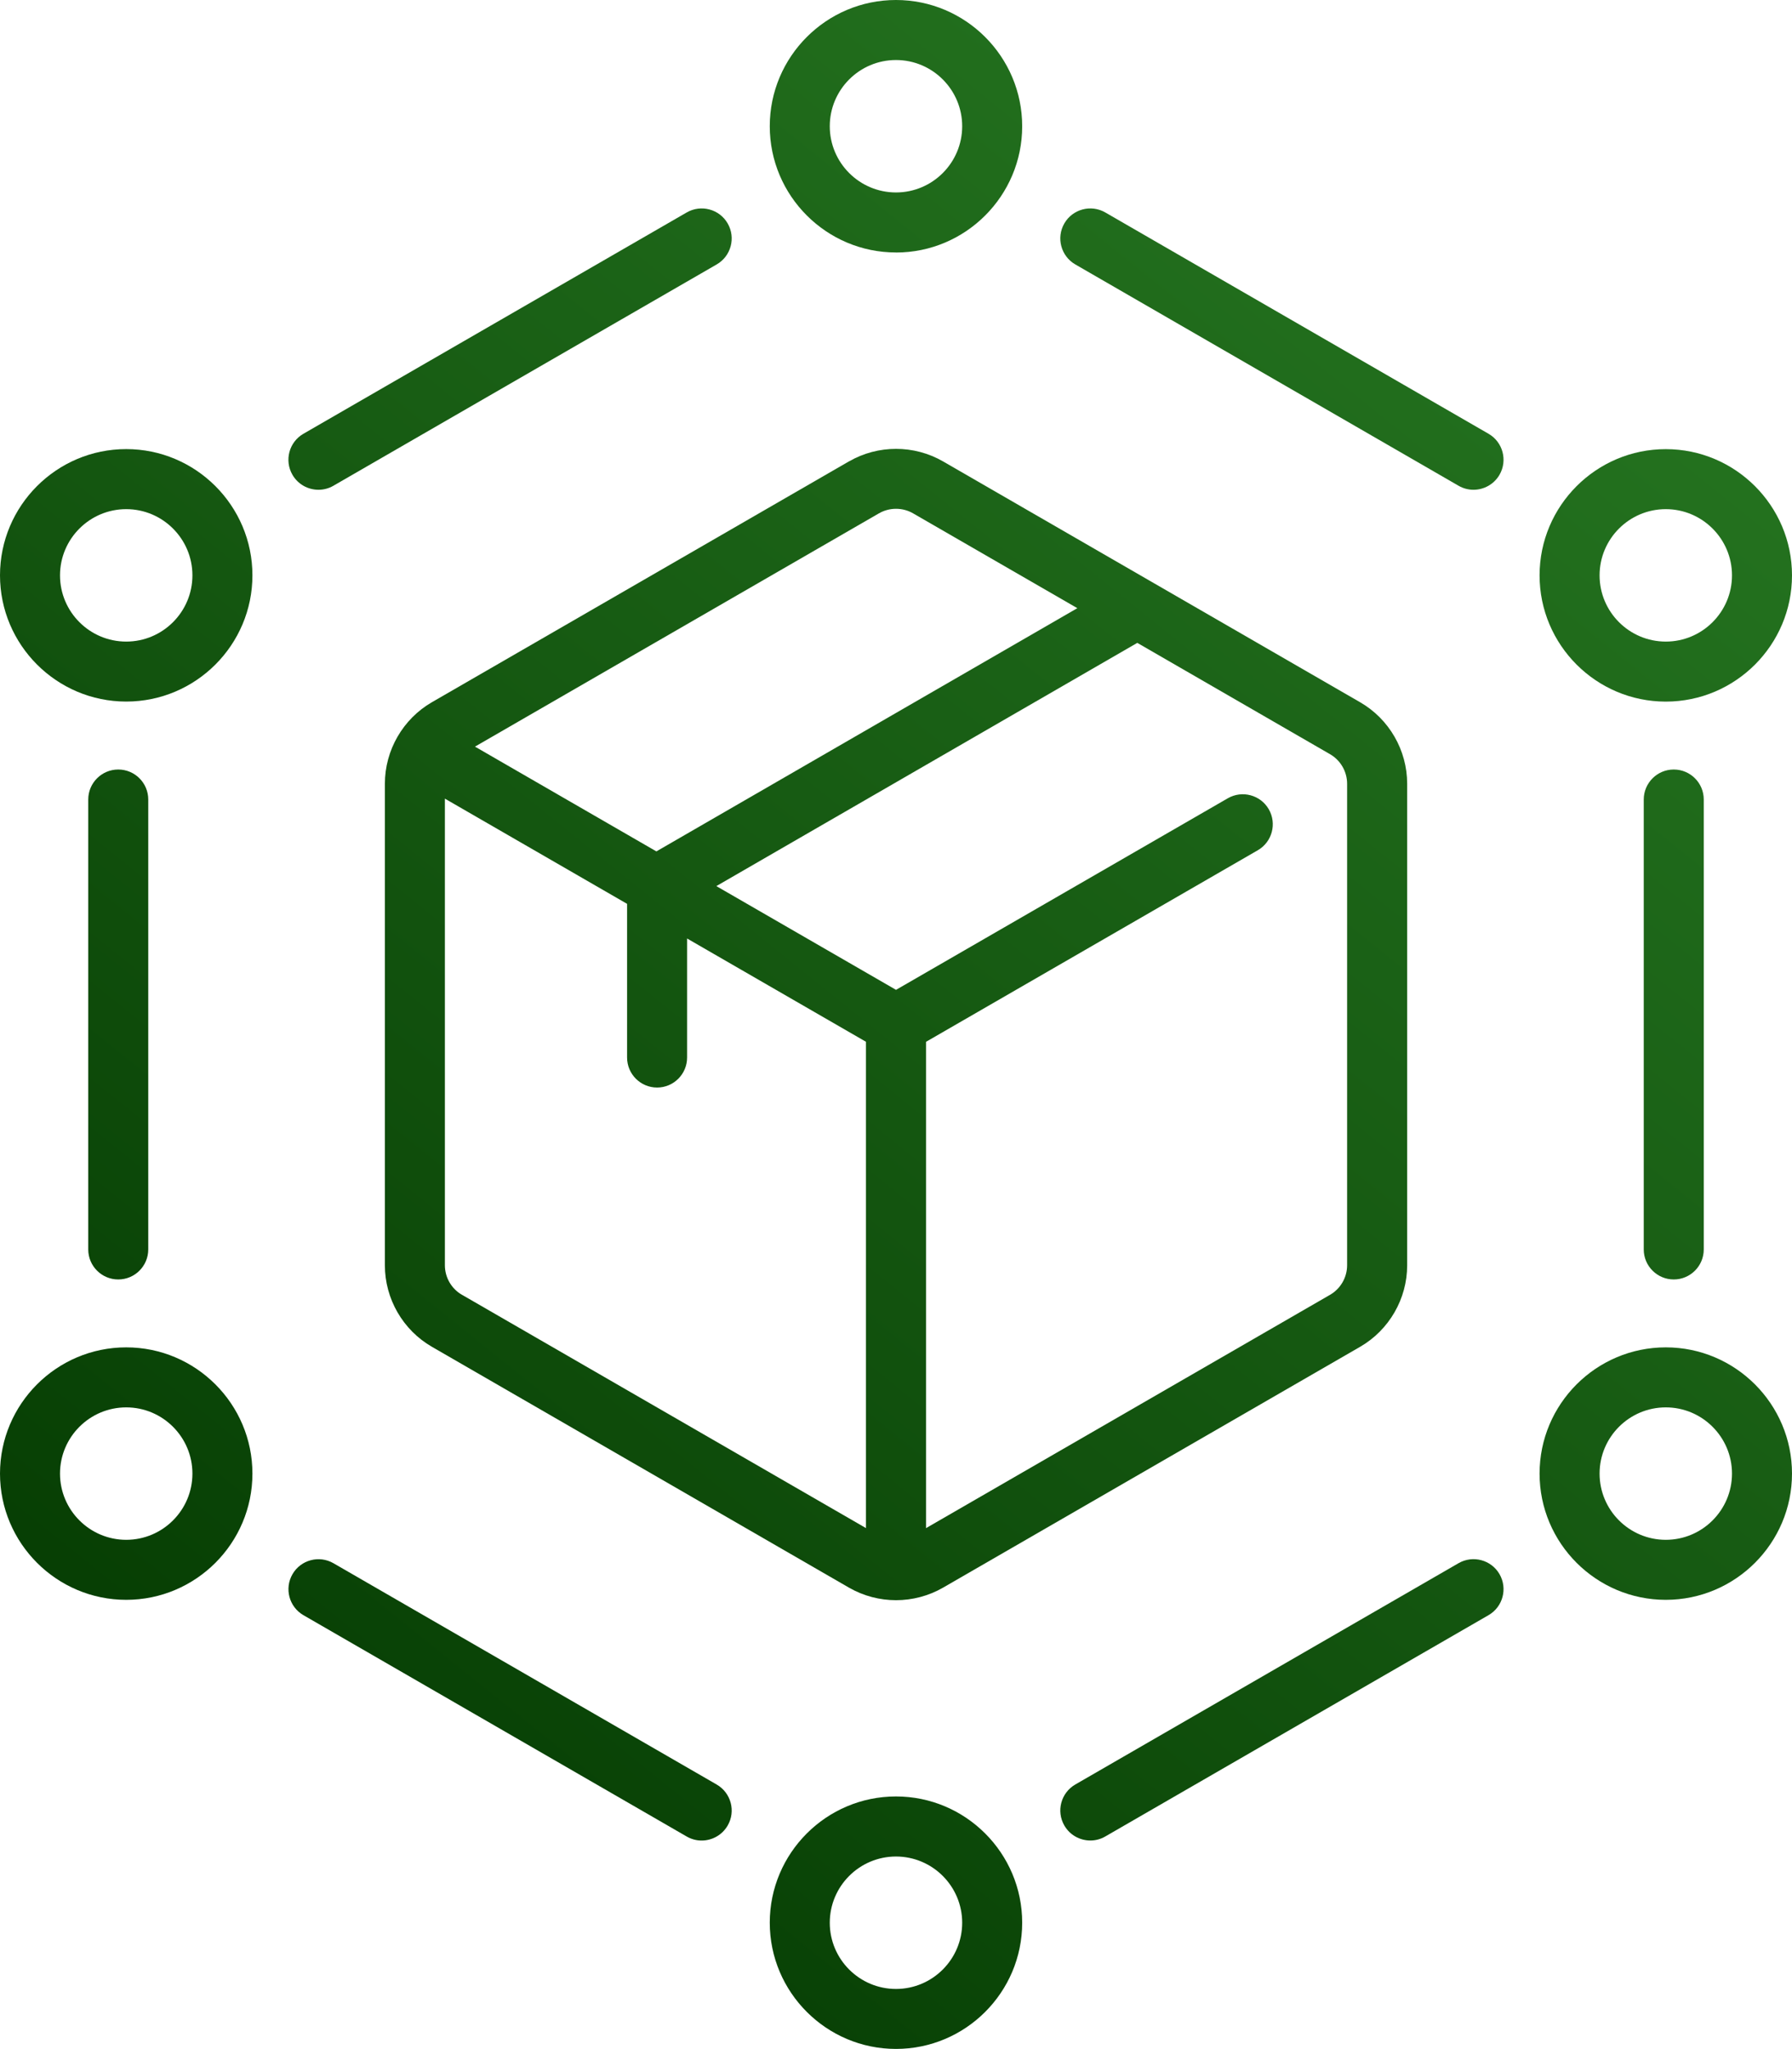
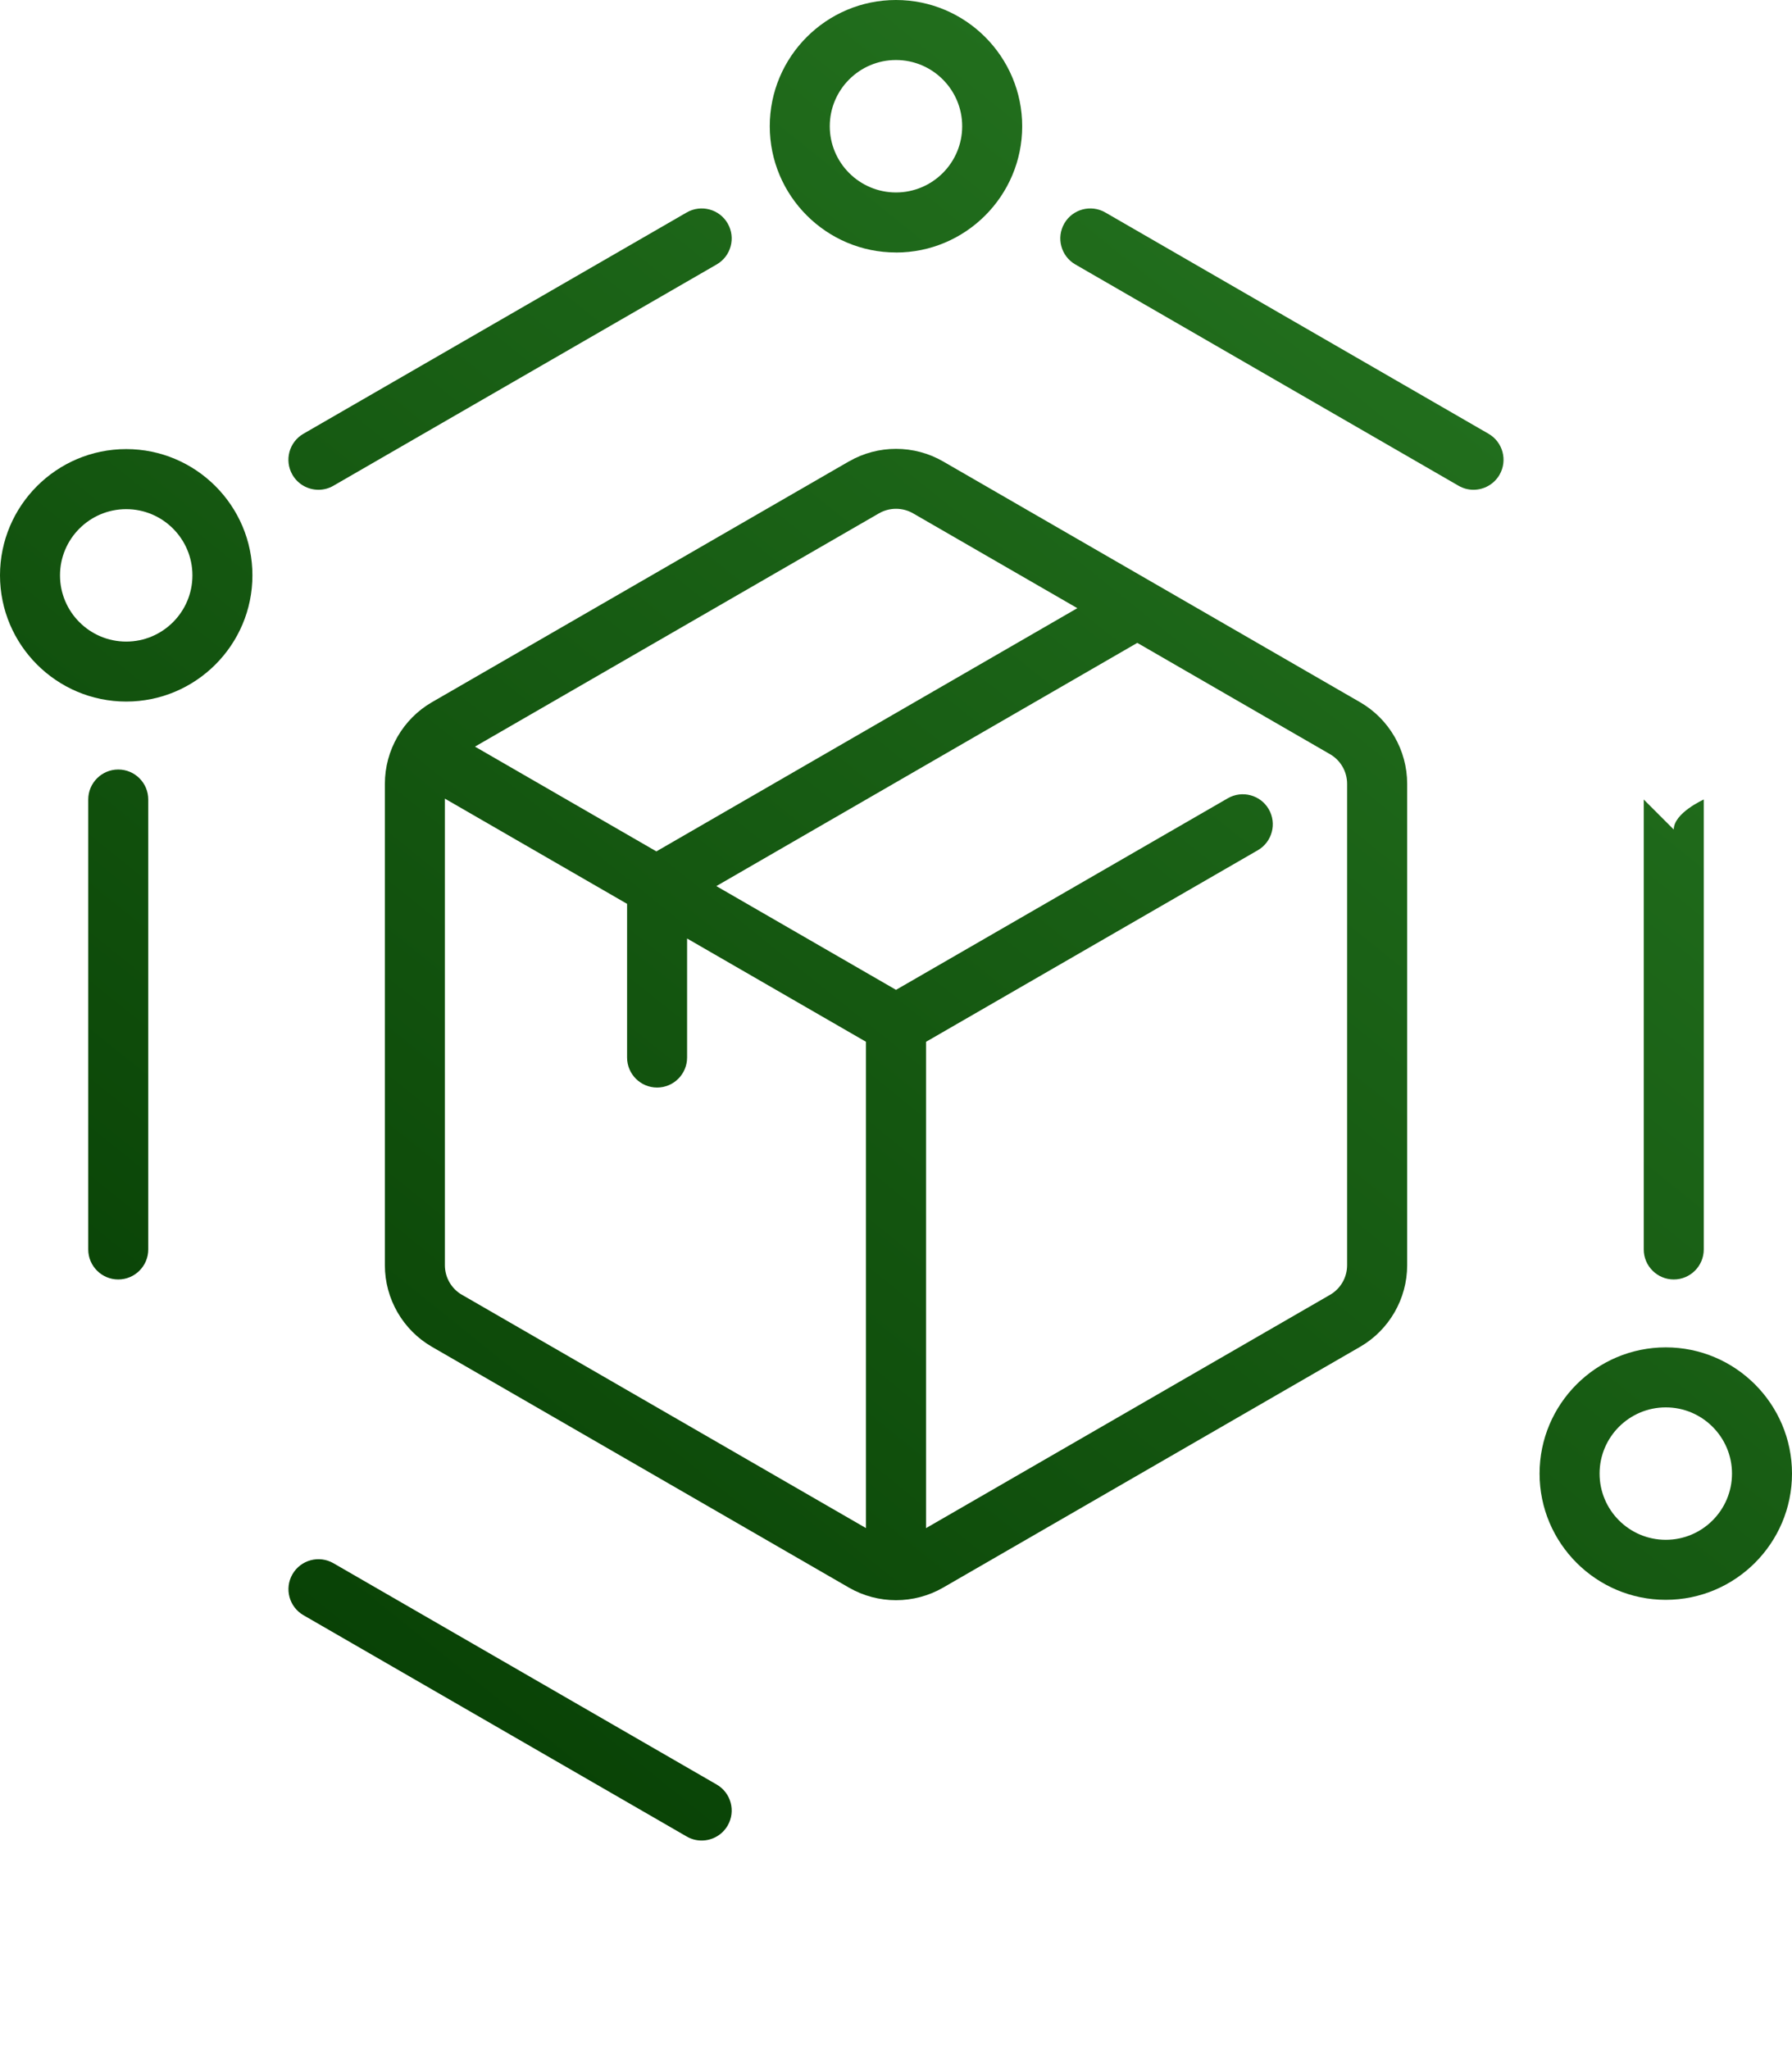
<svg xmlns="http://www.w3.org/2000/svg" xmlns:xlink="http://www.w3.org/1999/xlink" id="svg4533" viewBox="0 0 404.93 462.91">
  <defs>
    <style>
      .cls-1 {
        fill: url(#Unbenannter_Verlauf-3);
      }

      .cls-2 {
        fill: url(#Unbenannter_Verlauf-12);
      }

      .cls-3 {
        fill: url(#Unbenannter_Verlauf-2);
      }

      .cls-4 {
        fill: url(#Unbenannter_Verlauf-5);
      }

      .cls-5 {
        fill: url(#Unbenannter_Verlauf-9);
      }

      .cls-6 {
        fill: url(#Unbenannter_Verlauf-13);
      }

      .cls-7 {
        fill: url(#Unbenannter_Verlauf-4);
      }

      .cls-8 {
        fill: url(#Unbenannter_Verlauf-6);
      }

      .cls-9 {
        fill: url(#Unbenannter_Verlauf);
      }

      .cls-10 {
        fill: url(#Unbenannter_Verlauf-7);
      }

      .cls-11 {
        fill: url(#Unbenannter_Verlauf-10);
      }

      .cls-12 {
        fill: url(#Unbenannter_Verlauf-8);
      }

      .cls-13 {
        fill: url(#Unbenannter_Verlauf-11);
      }
    </style>
    <linearGradient id="Unbenannter_Verlauf" data-name="Unbenannter Verlauf" x1="31.14" y1="444.42" x2="352.92" y2="44.42" gradientUnits="userSpaceOnUse">
      <stop offset="0" stop-color="#033800" />
      <stop offset="1" stop-color="#257420" />
    </linearGradient>
    <linearGradient id="Unbenannter_Verlauf-2" data-name="Unbenannter Verlauf" x1="-67.96" y1="364.69" x2="253.81" y2="-35.31" xlink:href="#Unbenannter_Verlauf" />
    <linearGradient id="Unbenannter_Verlauf-3" data-name="Unbenannter Verlauf" x1="87.19" y1="489.51" x2="408.97" y2="89.51" xlink:href="#Unbenannter_Verlauf" />
    <linearGradient id="Unbenannter_Verlauf-4" data-name="Unbenannter Verlauf" x1="186.3" y1="569.24" x2="508.08" y2="169.24" xlink:href="#Unbenannter_Verlauf" />
    <linearGradient id="Unbenannter_Verlauf-5" data-name="Unbenannter Verlauf" x1="130.25" y1="524.15" x2="452.03" y2="124.15" xlink:href="#Unbenannter_Verlauf" />
    <linearGradient id="Unbenannter_Verlauf-6" data-name="Unbenannter Verlauf" x1="-24.9" y1="399.33" x2="296.88" y2="-.67" xlink:href="#Unbenannter_Verlauf" />
    <linearGradient id="Unbenannter_Verlauf-7" data-name="Unbenannter Verlauf" x1="-124.01" y1="319.61" x2="197.77" y2="-80.39" xlink:href="#Unbenannter_Verlauf" />
    <linearGradient id="Unbenannter_Verlauf-8" data-name="Unbenannter Verlauf" x1="-96.32" y1="341.88" x2="225.46" y2="-58.12" xlink:href="#Unbenannter_Verlauf" />
    <linearGradient id="Unbenannter_Verlauf-9" data-name="Unbenannter Verlauf" x1="9.57" y1="427.06" x2="331.35" y2="27.06" xlink:href="#Unbenannter_Verlauf" />
    <linearGradient id="Unbenannter_Verlauf-10" data-name="Unbenannter Verlauf" x1="137.84" y1="530.25" x2="459.62" y2="130.25" xlink:href="#Unbenannter_Verlauf" />
    <linearGradient id="Unbenannter_Verlauf-11" data-name="Unbenannter Verlauf" x1="158.61" y1="546.96" x2="480.39" y2="146.96" xlink:href="#Unbenannter_Verlauf" />
    <linearGradient id="Unbenannter_Verlauf-12" data-name="Unbenannter Verlauf" x1="52.72" y1="461.78" x2="374.5" y2="61.78" xlink:href="#Unbenannter_Verlauf" />
    <linearGradient id="Unbenannter_Verlauf-13" data-name="Unbenannter Verlauf" x1="-75.55" y1="358.59" x2="246.23" y2="-41.41" xlink:href="#Unbenannter_Verlauf" />
  </defs>
  <path class="cls-9" d="M191.83,104.24l-94.22,54.4c-6.56,3.79-10.64,10.85-10.64,18.43v108.79c0,7.58,4.08,14.64,10.64,18.42l94.22,54.4c3.28,1.89,6.96,2.84,10.64,2.84s7.36-.95,10.64-2.84l94.22-54.4c6.56-3.79,10.64-10.85,10.64-18.42v-108.79c0-7.58-4.08-14.64-10.64-18.42l-94.22-54.4c-6.56-3.79-14.72-3.79-21.28,0ZM198.61,115.98s0,0,0,0c1.19-.69,2.52-1.03,3.86-1.03s2.67.34,3.86,1.03l37.11,21.42-95.12,54.95-40.99-23.67,91.29-52.71ZM104.39,292.53c-2.38-1.37-3.86-3.93-3.86-6.68v-105.42l41.17,23.77v34.72c0,3.74,3.04,6.78,6.78,6.78s6.78-3.04,6.78-6.78v-26.89l40.42,23.33v109.87l-91.29-52.71ZM304.4,177.06v108.79c0,2.75-1.48,5.31-3.86,6.68l-91.29,52.71v-109.87l74.97-43.28c3.24-1.87,4.35-6.02,2.48-9.26-1.87-3.24-6.02-4.35-9.26-2.48l-74.97,43.28-40.6-23.44,95.12-54.95,43.55,25.15c2.38,1.37,3.86,3.93,3.86,6.68Z" />
  <path class="cls-3" d="M202.46,57.05c15.73,0,28.52-12.8,28.52-28.52S218.19,0,202.46,0s-28.52,12.8-28.52,28.52,12.8,28.52,28.52,28.52ZM202.46,13.56c8.25,0,14.96,6.71,14.96,14.96s-6.71,14.96-14.96,14.96-14.96-6.71-14.96-14.96,6.71-14.96,14.96-14.96Z" />
-   <path class="cls-1" d="M376.41,158.51c15.73,0,28.52-12.8,28.52-28.52s-12.8-28.52-28.52-28.52-28.52,12.8-28.52,28.52,12.8,28.52,28.52,28.52ZM376.41,115.03c8.25,0,14.96,6.71,14.96,14.96s-6.71,14.96-14.96,14.96-14.96-6.71-14.96-14.96,6.71-14.96,14.96-14.96Z" />
  <path class="cls-7" d="M376.41,304.4c-15.73,0-28.52,12.8-28.52,28.52s12.8,28.52,28.52,28.52,28.52-12.8,28.52-28.52-12.8-28.52-28.52-28.52ZM376.41,347.88c-8.25,0-14.96-6.71-14.96-14.96s6.71-14.96,14.96-14.96,14.96,6.71,14.96,14.96-6.71,14.96-14.96,14.96Z" />
-   <path class="cls-4" d="M202.46,405.86c-15.73,0-28.52,12.8-28.52,28.52s12.8,28.52,28.52,28.52,28.52-12.79,28.52-28.52-12.8-28.52-28.52-28.52ZM202.46,449.35c-8.25,0-14.96-6.71-14.96-14.96s6.71-14.96,14.96-14.96,14.96,6.71,14.96,14.96-6.71,14.96-14.96,14.96Z" />
-   <path class="cls-8" d="M28.52,304.4c-15.73,0-28.52,12.8-28.52,28.52s12.8,28.52,28.52,28.52,28.52-12.8,28.52-28.52-12.8-28.52-28.52-28.52ZM28.52,347.88c-8.25,0-14.96-6.71-14.96-14.96s6.71-14.96,14.96-14.96,14.96,6.71,14.96,14.96-6.71,14.96-14.96,14.96Z" />
  <path class="cls-10" d="M28.52,101.46c-15.73,0-28.52,12.8-28.52,28.52s12.8,28.52,28.52,28.52,28.52-12.8,28.52-28.52-12.8-28.52-28.52-28.52ZM28.52,144.95c-8.25,0-14.96-6.71-14.96-14.96s6.71-14.96,14.96-14.96,14.96,6.71,14.96,14.96-6.71,14.96-14.96,14.96Z" />
  <path class="cls-12" d="M71.96,110.65c1.15,0,2.32-.29,3.38-.91l86.61-50c3.24-1.87,4.35-6.02,2.48-9.26-1.87-3.24-6.02-4.35-9.26-2.48l-86.61,50c-3.24,1.87-4.35,6.02-2.48,9.26,1.26,2.18,3.54,3.39,5.88,3.39Z" />
  <path class="cls-5" d="M336.36,98l-86.6-50c-3.24-1.87-7.39-.76-9.26,2.48-1.87,3.24-.76,7.39,2.48,9.26l86.6,50c1.07.62,2.23.91,3.38.91,2.34,0,4.62-1.22,5.88-3.39,1.87-3.24.76-7.39-2.48-9.26Z" />
-   <path class="cls-11" d="M371.43,180.63v101.65c0,3.74,3.04,6.78,6.78,6.78s6.78-3.04,6.78-6.78v-101.65c0-3.75-3.04-6.78-6.78-6.78s-6.78,3.04-6.78,6.78Z" />
-   <path class="cls-13" d="M329.58,353.16l-86.6,50c-3.24,1.87-4.35,6.02-2.48,9.26,1.26,2.18,3.53,3.39,5.88,3.39,1.15,0,2.32-.29,3.38-.91l86.6-50c3.24-1.87,4.35-6.02,2.48-9.26-1.87-3.24-6.02-4.35-9.26-2.48Z" />
+   <path class="cls-11" d="M371.43,180.63v101.65c0,3.74,3.04,6.78,6.78,6.78s6.78-3.04,6.78-6.78v-101.65s-6.78,3.04-6.78,6.78Z" />
  <path class="cls-2" d="M161.95,403.17l-86.6-50c-3.24-1.87-7.39-.76-9.26,2.48-1.87,3.24-.76,7.39,2.48,9.26l86.6,50c1.07.62,2.23.91,3.38.91,2.34,0,4.62-1.22,5.88-3.39,1.87-3.24.76-7.39-2.48-9.26Z" />
  <path class="cls-6" d="M33.5,282.28v-101.65c0-3.75-3.04-6.78-6.78-6.78s-6.78,3.04-6.78,6.78v101.65c0,3.74,3.04,6.78,6.78,6.78s6.78-3.04,6.78-6.78Z" />
</svg>